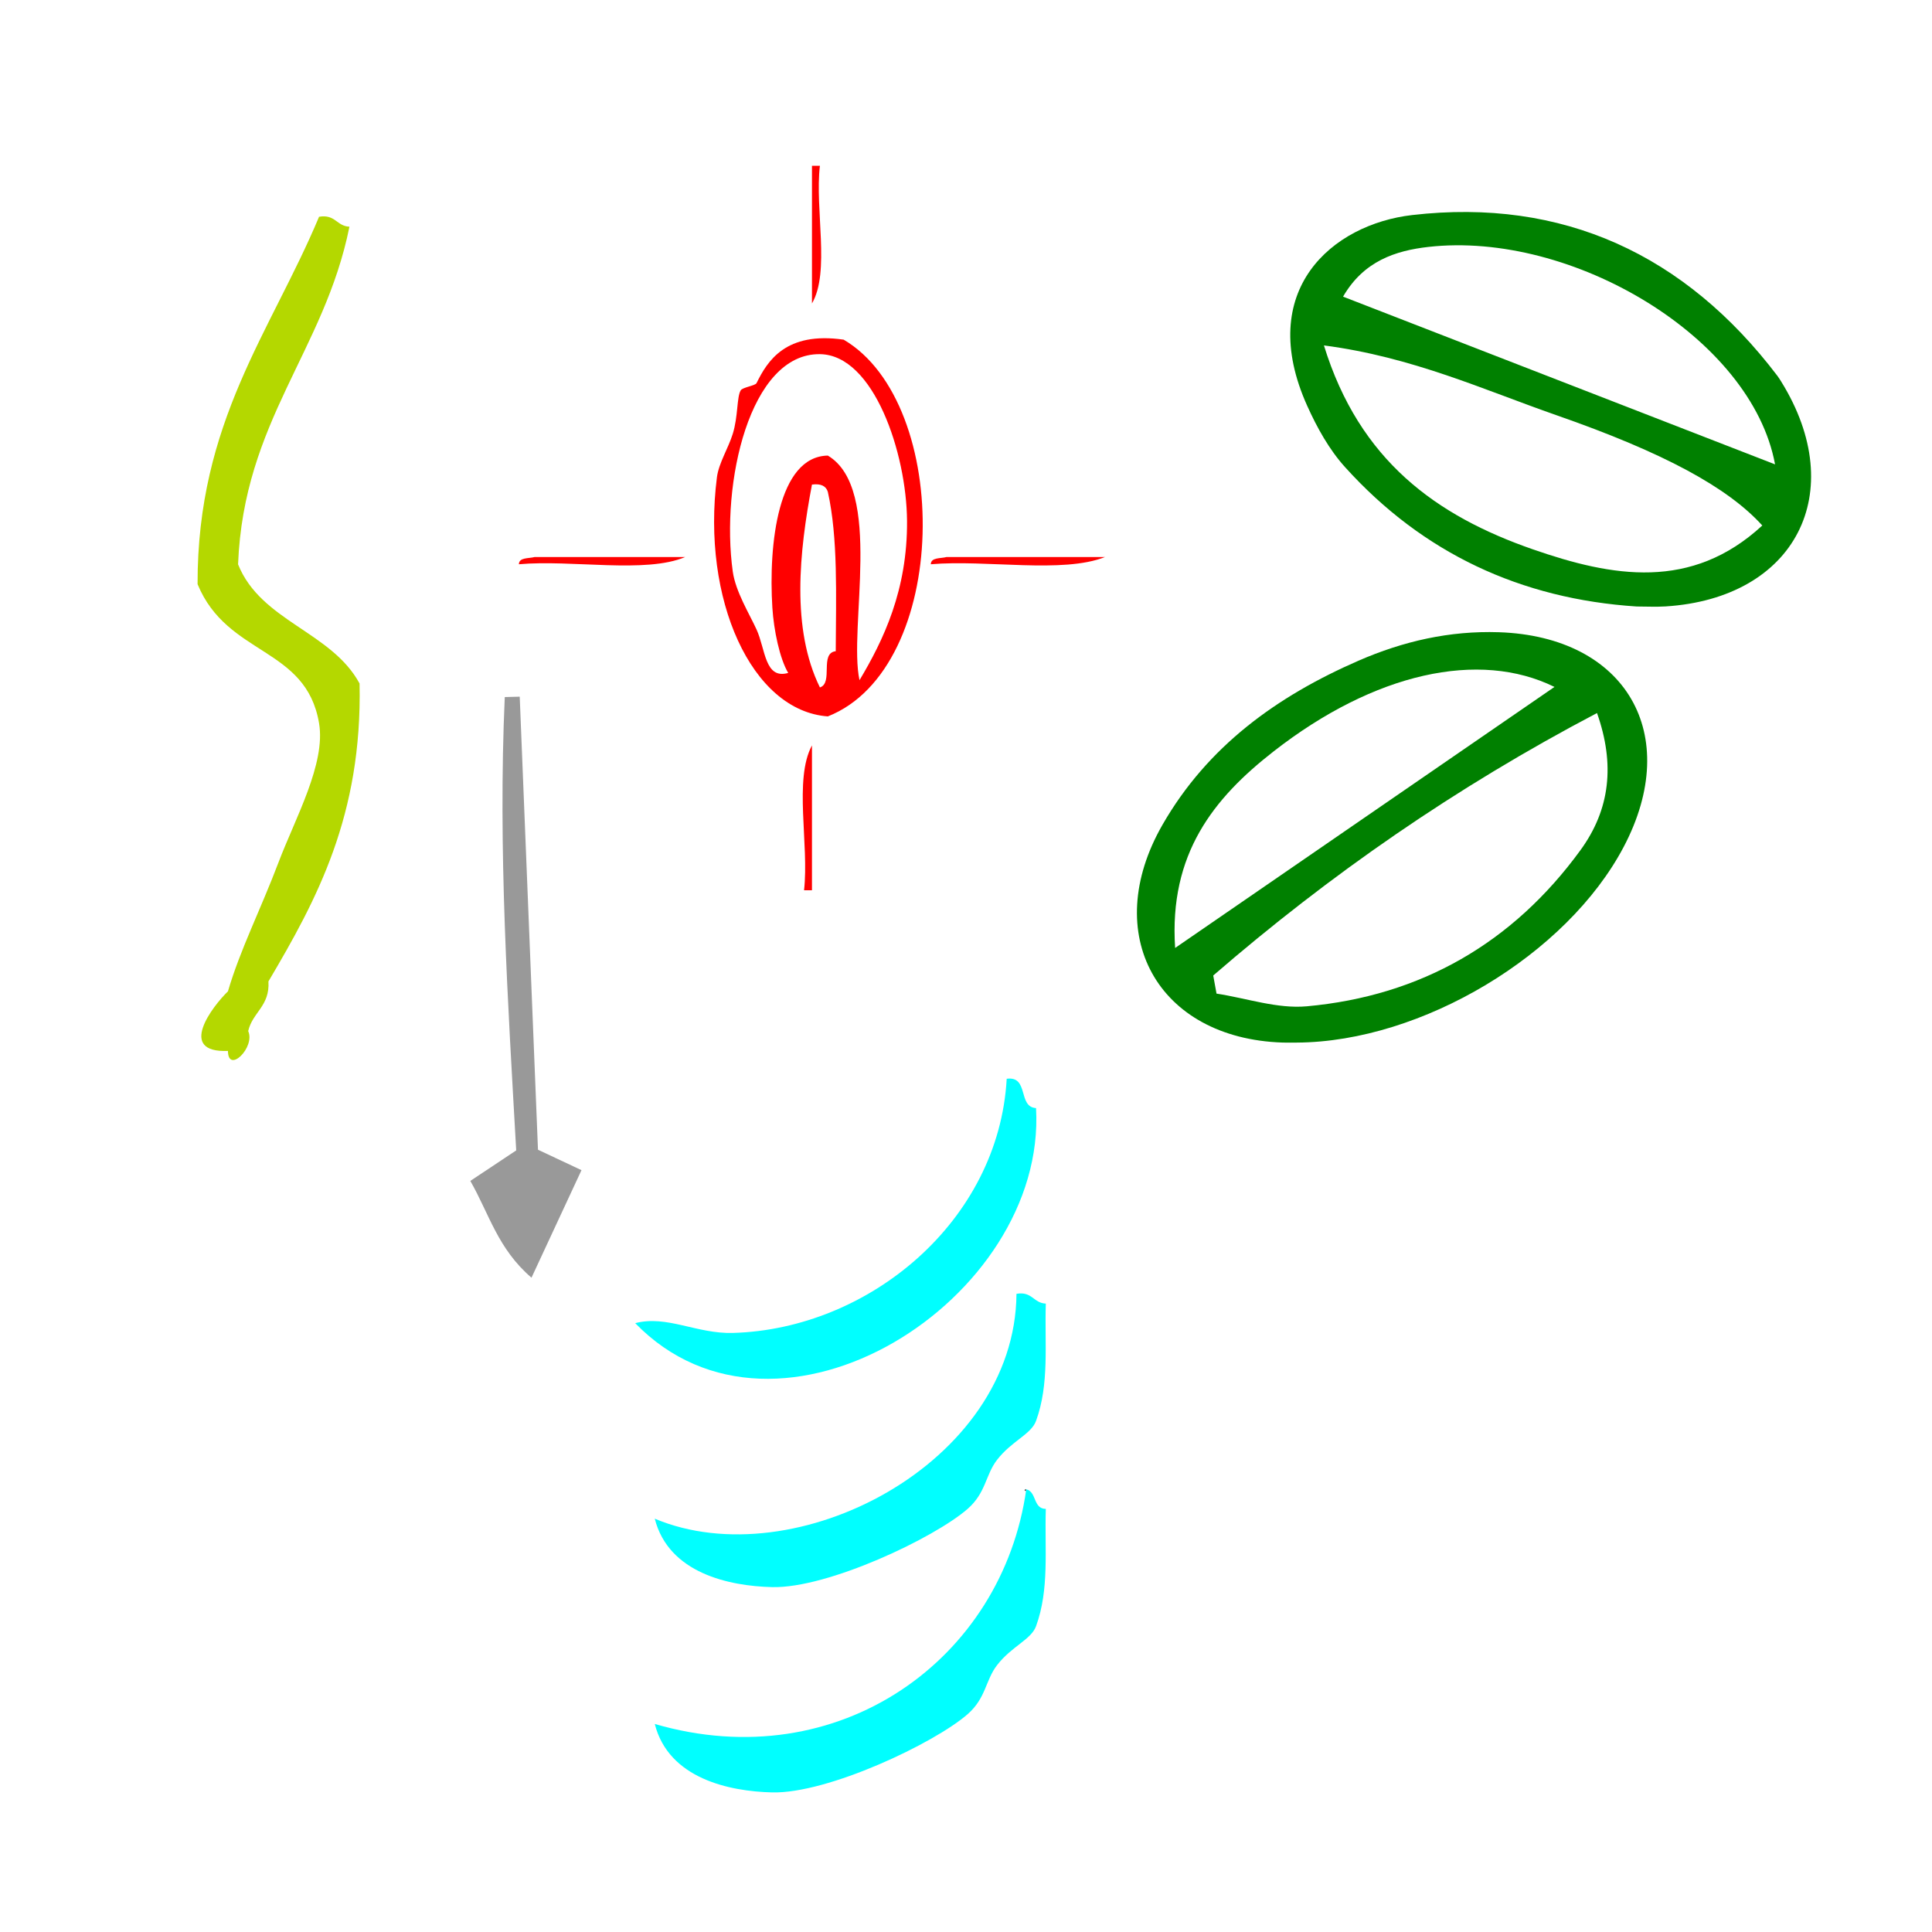
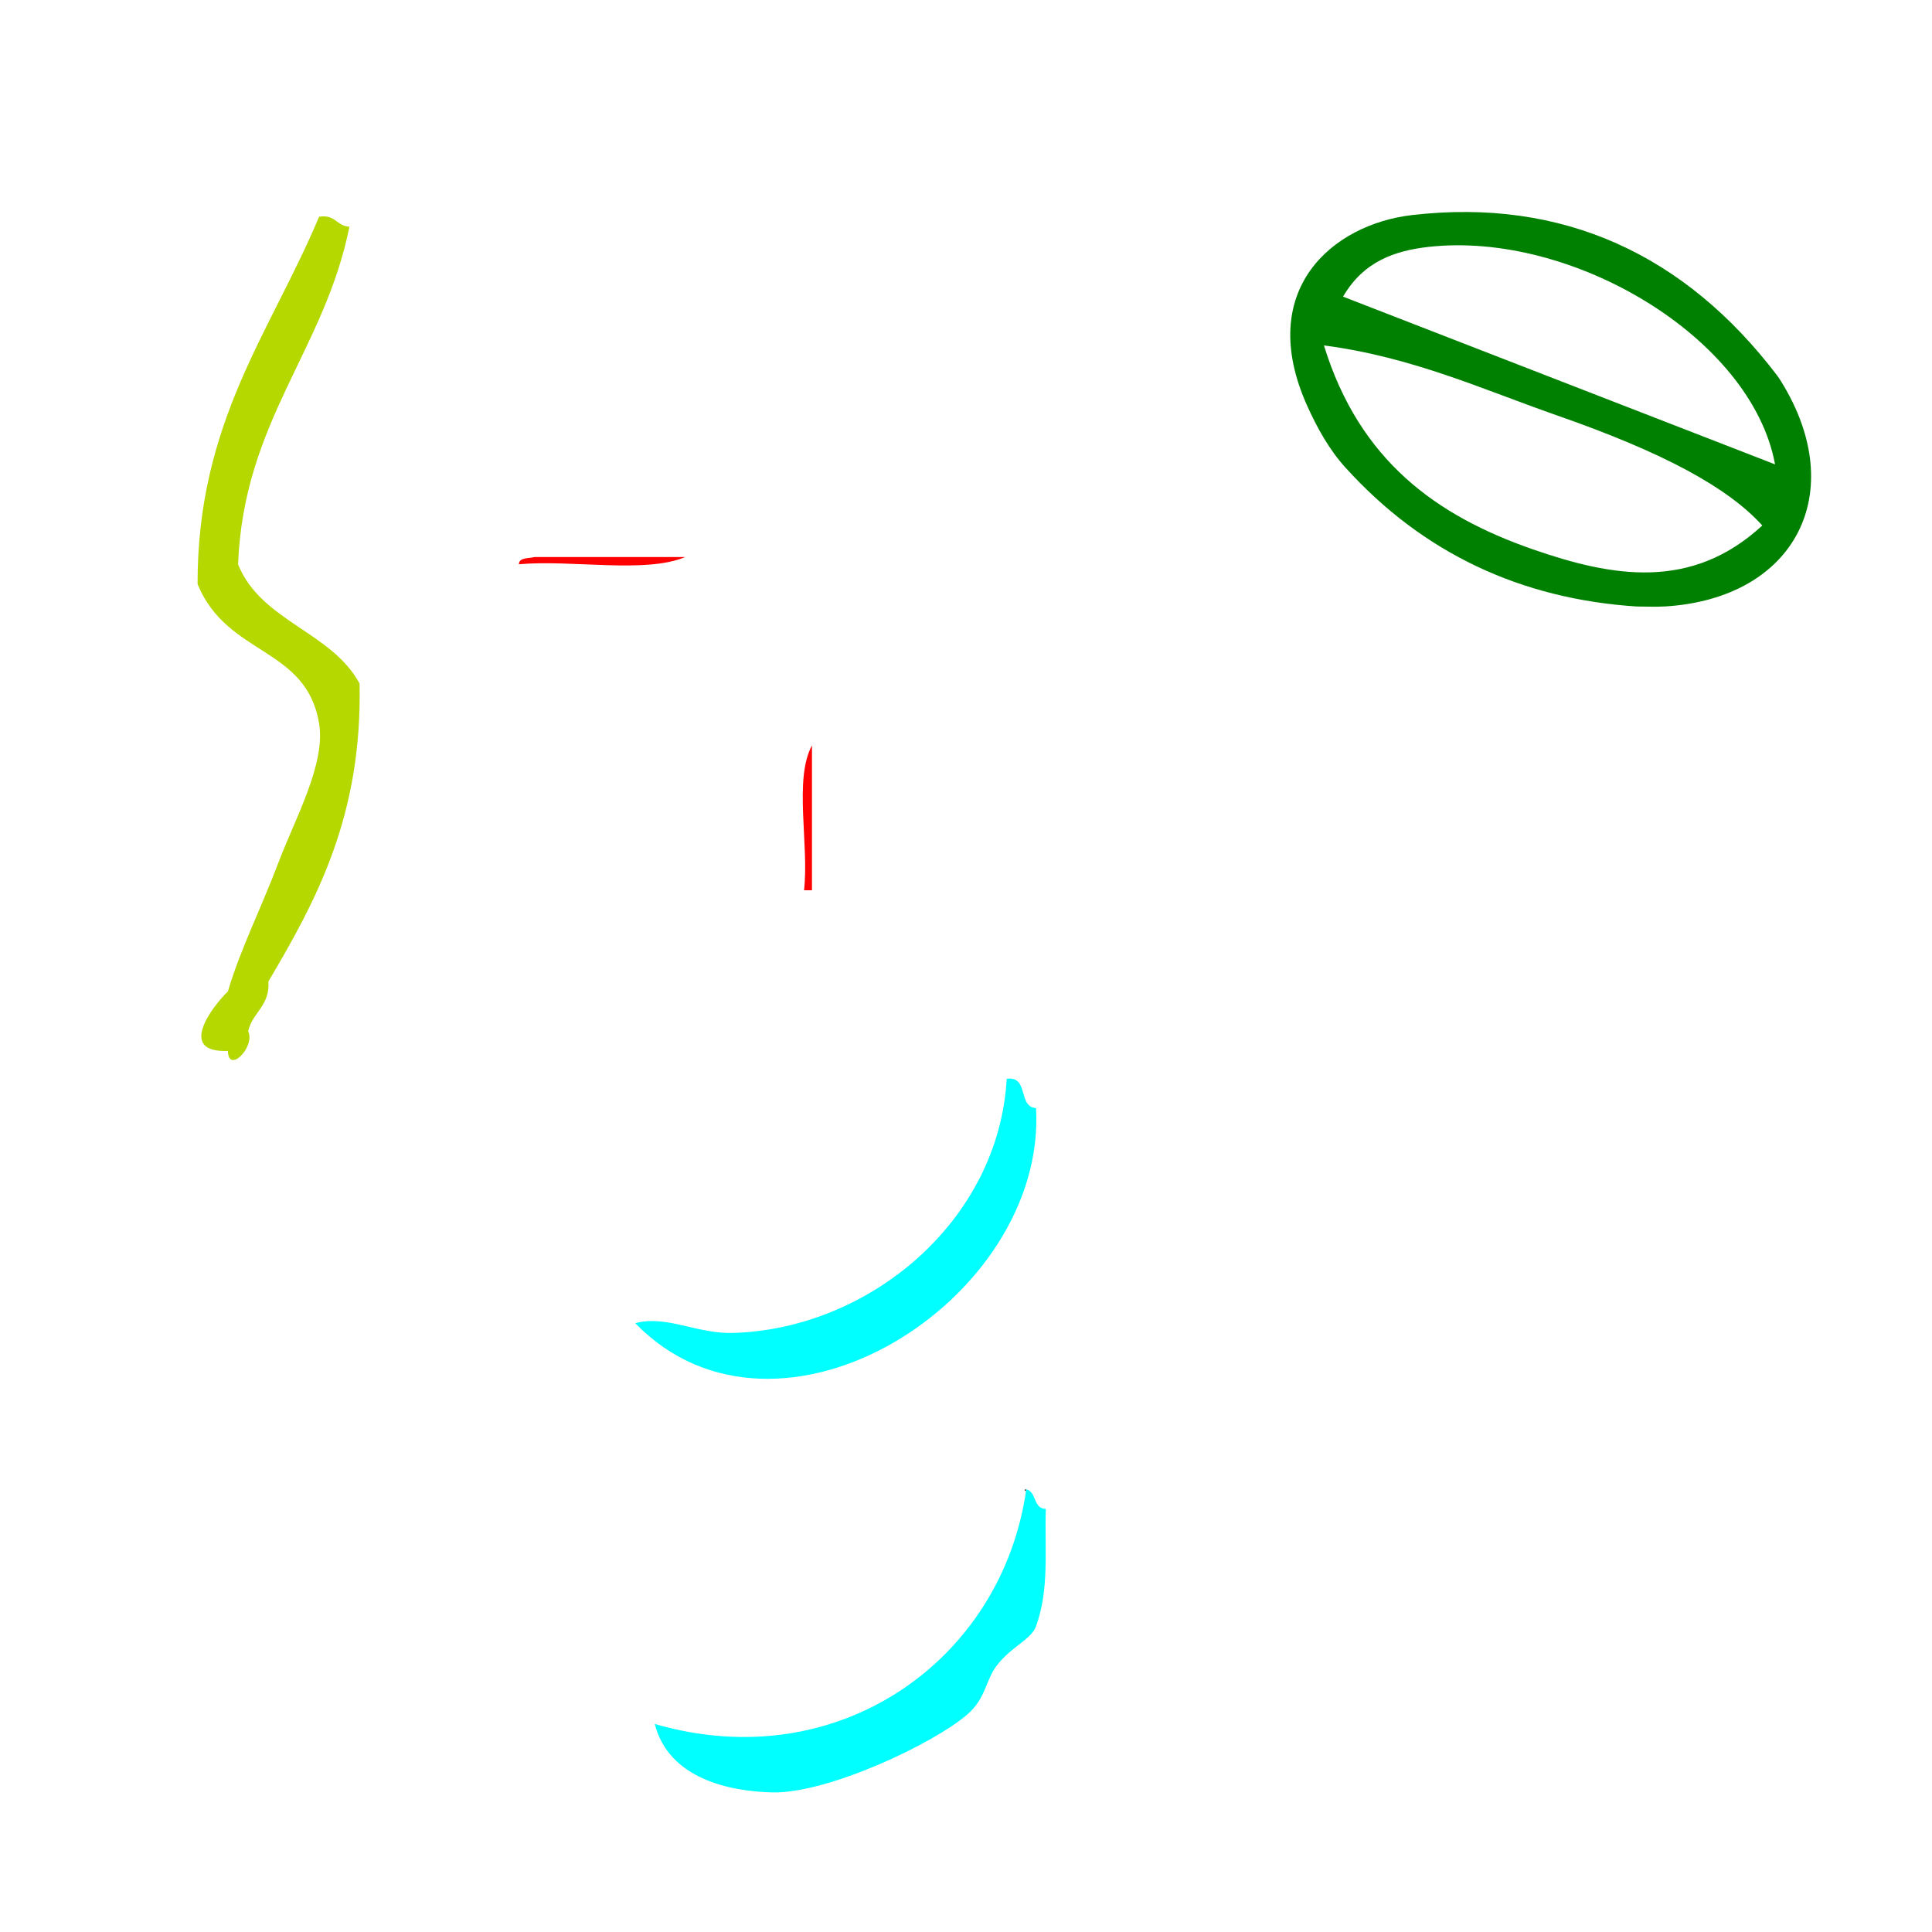
<svg xmlns="http://www.w3.org/2000/svg" xmlns:ns1="http://sodipodi.sourceforge.net/DTD/sodipodi-0.dtd" xmlns:ns2="http://www.inkscape.org/namespaces/inkscape" version="1.1" id="Calque_1" x="0px" y="0px" width="100px" height="100px" viewBox="0 0 100 100" enable-background="new 0 0 100 100" xml:space="preserve" ns1:docname="unideo-05-coffee.svg" ns2:version="0.92.1 r15371">
  <defs id="defs31" />
  <ns1:namedview pagecolor="#ffffff" bordercolor="#666666" borderopacity="1" objecttolerance="10" gridtolerance="10" guidetolerance="10" ns2:pageopacity="0" ns2:pageshadow="2" ns2:window-width="779" ns2:window-height="658" id="namedview29" showgrid="false" ns2:zoom="2.36" ns2:cx="50" ns2:cy="50" ns2:window-x="744" ns2:window-y="157" ns2:window-maximized="0" ns2:current-layer="g26" />
  <g id="g26">
    <path d="m 92.199,19.757 c -0.065,-0.105 -0.132,-0.211 -0.207,-0.311 -4.762,-6.268 -11.101,-9.214 -18.897,-8.315 -4.137,0.477 -8.128,3.888 -5.434,9.875 0.507,1.127 1.137,2.263 1.957,3.171 4.028,4.461 9.103,6.825 15.096,7.215 0.5,0 1.001,0.027 1.498,-0.004 6.722,-0.424 9.537,-5.897 5.987,-11.631 z m -12.851,8.679 c -4.994,-1.734 -8.979,-4.585 -10.822,-10.557 4.579,0.597 8.26,2.295 12.032,3.611 5.597,1.952 8.87,3.743 10.658,5.709 -3.67,3.391 -7.763,2.664 -11.868,1.237 z m -9.831,-13.082 c 1.068,-1.848 2.726,-2.381 4.409,-2.573 7.441,-0.845 16.74,4.698 17.95,11.254 -7.497,-2.91 -14.83,-5.757 -22.359,-8.681 z" id="path2" style="clip-rule:evenodd;fill:#008000;fill-rule:evenodd" ns2:connector-curvature="0" />
-     <path d="m 77.583,32.724 c -2.557,-0.085 -4.956,0.467 -7.266,1.473 -4.207,1.834 -7.805,4.415 -10.145,8.49 -3.249,5.659 -0.273,11.061 6.216,11.276 0.249,0.009 0.499,10e-4 0.748,10e-4 6.45,-0.041 13.961,-4.54 16.904,-10.126 3.076,-5.833 0.114,-10.894 -6.457,-11.114 z m -11.669,6.174 c 5.232,-4.086 10.652,-5.26 14.546,-3.343 -6.365,4.38 -12.755,8.776 -19.635,13.511 -0.325,-4.874 1.999,-7.757 5.089,-10.168 z m 15.895,5.1 c -3.497,4.805 -8.264,7.552 -14.17,8.088 -1.525,0.139 -3.112,-0.419 -4.672,-0.657 -0.057,-0.312 -0.113,-0.625 -0.17,-0.937 6.031,-5.215 12.541,-9.738 19.864,-13.585 0.938,2.652 0.679,4.988 -0.852,7.091 z" id="path4" style="clip-rule:evenodd;fill:#008000;fill-rule:evenodd" ns2:connector-curvature="0" />
    <path d="m 53.102,77.181 c -0.003,-0.038 -0.002,-0.074 -0.006,-0.112 -0.018,0.016 -0.035,0.031 -0.053,0.047 -0.003,0.006 -0.006,0.012 -0.009,0.018 0.025,0.014 0.043,0.031 0.068,0.047 z" id="path12" ns2:connector-curvature="0" style="clip-rule:evenodd;fill-rule:evenodd" />
-     <path d="m 26.901,36.06 c -0.258,0.007 -0.517,0.013 -0.774,0.02 -0.354,7.879 0.159,15.759 0.592,23.465 -0.935,0.621 -1.604,1.066 -2.375,1.579 0.98,1.714 1.419,3.509 3.166,5.009 0.962,-2.069 1.77,-3.807 2.588,-5.566 -1.037,-0.487 -1.676,-0.786 -2.252,-1.058 -0.32,-7.914 -0.632,-15.682 -0.945,-23.449 z" id="path18" style="clip-rule:evenodd;fill:#999999;fill-rule:evenodd" ns2:connector-curvature="0" />
    <g id="g16-1" style="fill:#ff0000" transform="matrix(0.41,0,0,0.375,21.528,8.581)">
      <g id="g14-9" style="fill:#ff0000">
        <g id="g12-4" style="fill:#ff0000">
-           <path d="m 49.999,0 c 0.333,0 0.667,0 1.001,0 -0.654,6.013 1.315,14.65 -1.001,19 0,-6.333 0,-12.666 0,-19 z" id="path2-83" style="fill:#ff0000" ns2:connector-curvature="0" />
-           <path d="M 54,24 C 67.77,32.843 67.464,69.326 52,76 42.355,75.227 36.039,59.81 37.999,43 c 0.229,-1.958 1.43,-3.997 2,-6 0.682,-2.387 0.498,-5.068 1,-6 0.231,-0.428 1.839,-0.643 2,-1 1.373,-3.046 3.672,-7.155 11.001,-6 z m 8,25 C 61.938,39.718 57.824,26.094 51,26 42.122,25.88 38.452,43.853 39.999,56 c 0.354,2.77 2.086,5.818 3,8 1.136,2.708 1.028,6.933 4,6 -1.075,-1.977 -1.821,-5.901 -2,-9 -0.505,-8.78 0.708,-20.875 7.001,-21 7.063,4.598 2.571,23.828 4,31 3.012,-5.512 6.062,-12.427 6,-22 z M 51,72 c 1.727,-0.605 -0.077,-4.743 2,-5 0.033,-7.7 0.301,-15.634 -1,-22 -0.222,-0.778 -0.839,-1.162 -2.001,-1 -1.618,9.325 -2.632,19.901 1.001,28 z" id="path4-71" style="fill:#ff0000" ns2:connector-curvature="0" />
          <path d="m 12.999,55 c 0.027,-0.973 1.225,-0.775 2,-1 1,0 2,0 3,0 5.333,0 10.667,0 16,0 -5.013,2.321 -14.322,0.344 -21,1 z" id="path6-01" style="fill:#ff0000" ns2:connector-curvature="0" />
-           <path d="m 65,55 c 0.026,-0.973 1.224,-0.775 2,-1 1,0 2,0 3,0 5.666,0 11.332,0 17,0 -5.346,2.323 -14.99,0.343 -22,1 z" id="path8-8" style="fill:#ff0000" ns2:connector-curvature="0" />
+           <path d="m 65,55 z" id="path8-8" style="fill:#ff0000" ns2:connector-curvature="0" />
          <path d="m 49.999,100 c -0.333,0 -0.667,0 -1,0 0.655,-6.345 -1.317,-15.317 1,-20 0,6.667 0,13.333 0,20 z" id="path10-7" style="fill:#ff0000" ns2:connector-curvature="0" />
        </g>
      </g>
    </g>
    <g transform="matrix(0.506,0,0,0.506,18.205,49.001)" id="g12" style="fill:#00ffff">
      <g id="g10-1" style="fill:#00ffff">
        <g id="g8-7" style="fill:#00ffff">
          <path ns2:connector-curvature="0" d="m 67,13.509 c 2.306,-0.306 1.11,2.89 3,3 1.12,19.566 -26.359,37.089 -41.001,22 3.247,-0.85 6.292,1.106 10,1 13.925,-0.397 27.188,-11.422 28.001,-26 z" id="path2-41" style="fill:#00ffff" />
-           <path ns2:connector-curvature="0" d="m 68,35.509 c 1.614,-0.281 1.722,0.945 3,1 -0.131,4.146 0.38,8.217 -1,12 -0.503,1.379 -2.509,2.054 -4,4 -1.182,1.541 -1.117,3.354 -3,5 -3.393,2.967 -14.289,8.141 -20.001,8 -4.377,-0.106 -10.582,-1.416 -12,-7 14.311,6.023 36.867,-5.618 37.001,-23 z" id="path4-9" style="fill:#00ffff" />
          <path ns2:connector-curvature="0" d="m 69,55.509 c 1.086,0.247 0.679,1.988 2,2 -0.131,4.146 0.38,8.216 -1,12 -0.503,1.378 -2.509,2.054 -4,4 -1.182,1.541 -1.117,3.354 -3,5 -3.393,2.967 -14.289,8.141 -20.001,8 -4.377,-0.106 -10.582,-1.416 -12,-7 18.826,5.48 35.563,-6.615 38.001,-24 z" id="path6-5" style="fill:#00ffff" />
        </g>
      </g>
    </g>
    <g id="g8-73" style="fill:#b4d800;fill-opacity:1" transform="matrix(0.524,0,0,0.514,-11.778,7.333)">
      <g id="g6-79" style="fill:#b4d800;fill-opacity:1">
        <g id="g4-0" style="fill:#b4d800;fill-opacity:1">
          <path d="m 53.993,7.562 c 1.615,-0.281 1.723,0.945 3.001,1 -2.476,12.525 -10.442,19.559 -11.001,34 2.258,5.742 9.229,6.771 12.001,12 0.278,13.279 -4.23,21.771 -9.001,30 0.154,2.487 -1.57,3.097 -2,5 0.729,1.635 -1.986,4.351 -2,2 -5.056,0.213 -1.542,-4.477 0,-6 1.218,-4.231 3.2,-8.159 5,-13 1.647,-4.431 4.678,-9.928 4,-14 -1.287,-7.742 -9.055,-6.719 -12,-14 -0.036,-16.368 7.248,-25.418 12,-37 z" id="path2-9" style="fill:#b4d800;fill-opacity:1" ns2:connector-curvature="0" />
        </g>
      </g>
    </g>
  </g>
</svg>